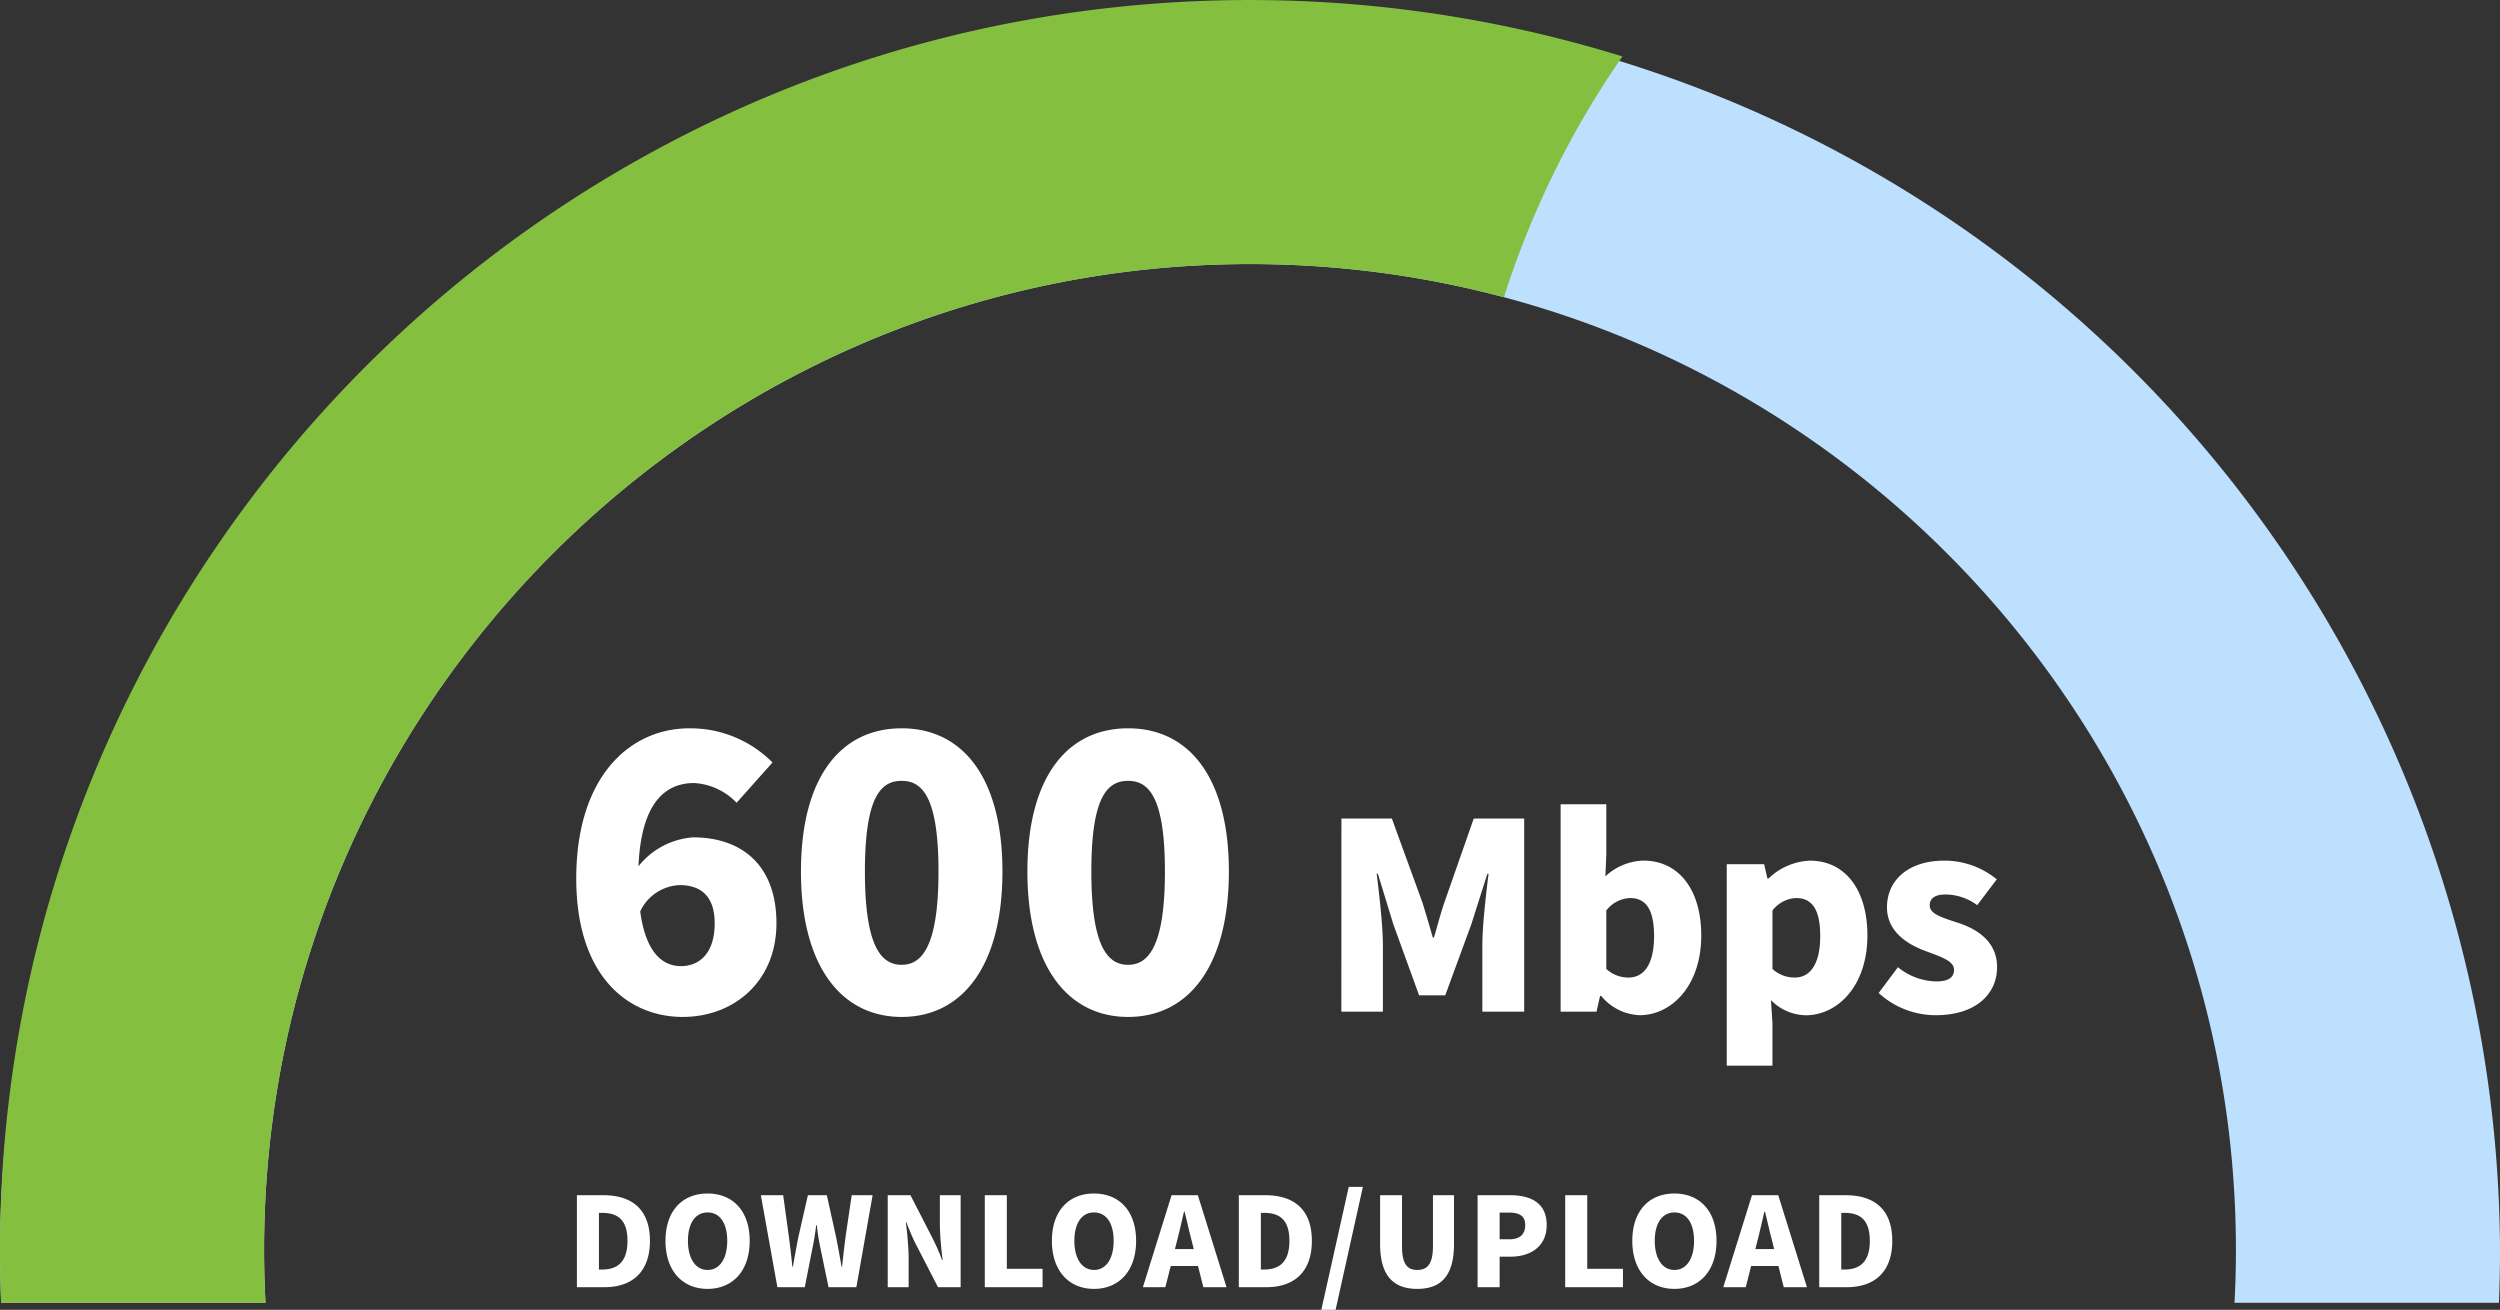
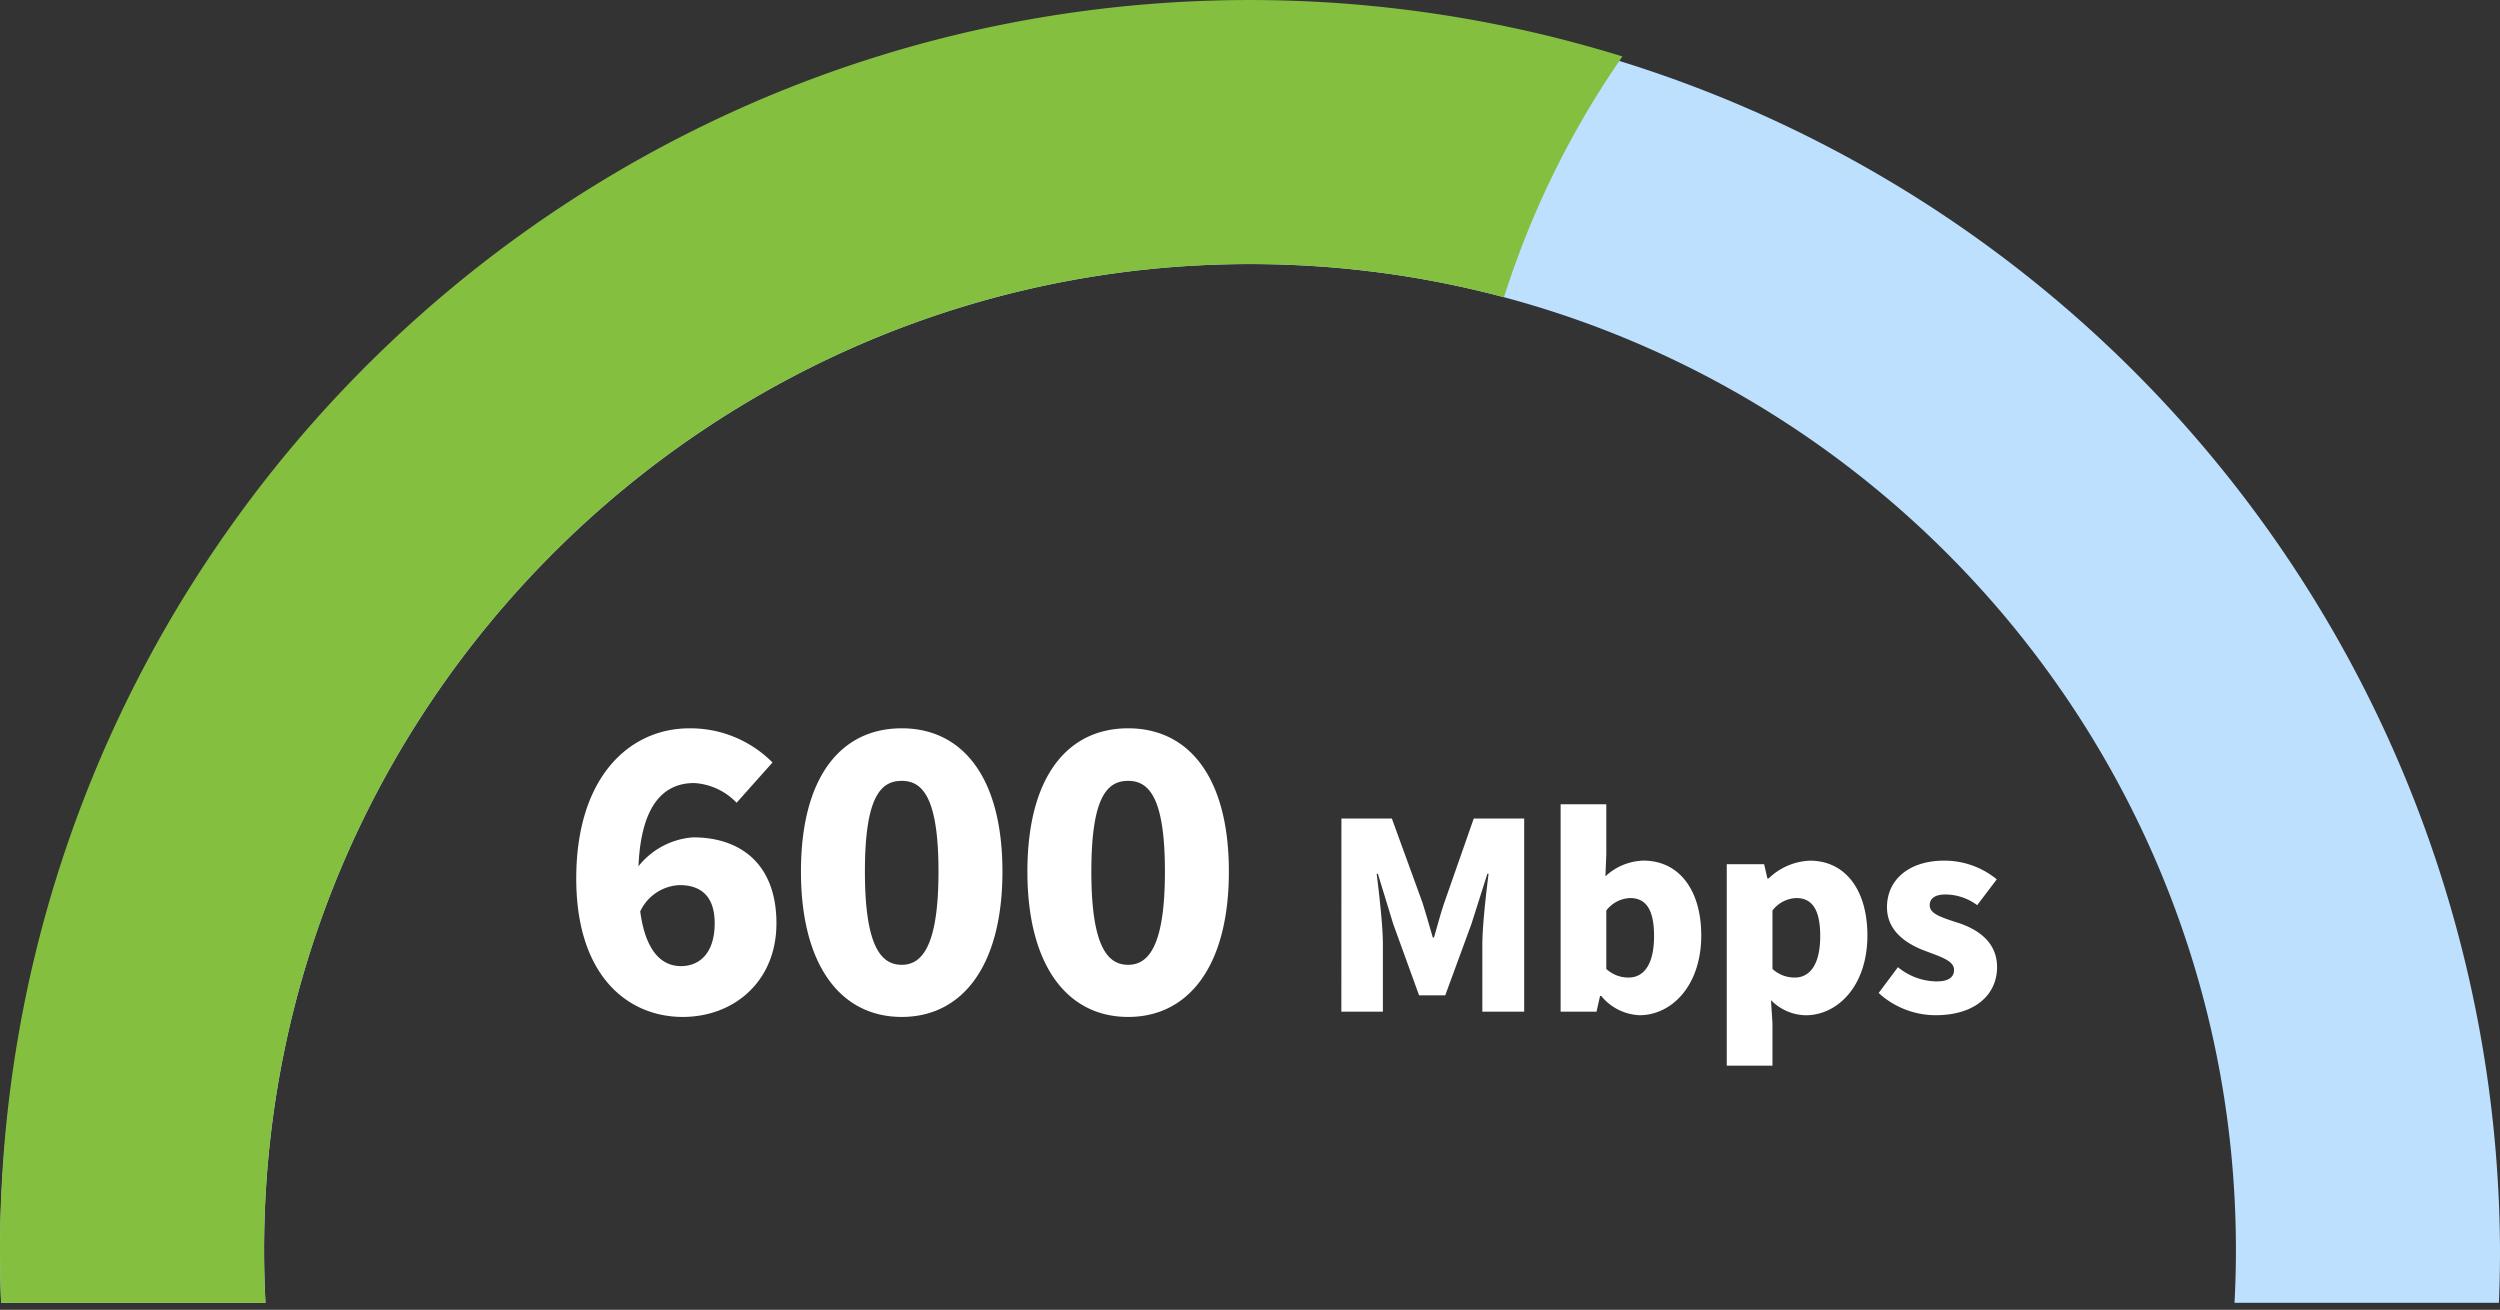
<svg xmlns="http://www.w3.org/2000/svg" id="Biz_Broadband_299" data-name="Biz Broadband $299" width="353.892" height="185.41" viewBox="0 0 353.892 185.41">
  <rect x="0" y="0" width="353.892" height="185.41" fill="#333333" stroke="none" />
  <path id="Path_326" data-name="Path 326" d="M0,7.478Q0,3.719.155,0H37.583q-.2,3.715-.2,7.479c0,76.952,62.607,139.562,139.562,139.562S316.509,84.43,316.509,7.478q0-3.763-.2-7.479h37.425q.155,3.721.155,7.479A176.946,176.946,0,0,1,0,7.478Z" transform="translate(353.892 184.421) rotate(180)" fill="#bce0fd" />
  <path id="Subtraction_1" data-name="Subtraction 1" d="M37.581,184.424H.156c-.1-2.484-.156-5-.156-7.478A178.246,178.246,0,0,1,3.6,141.285,175.974,175.974,0,0,1,30.22,78.014a177.464,177.464,0,0,1,77.851-64.107A176.053,176.053,0,0,1,141.285,3.6a178.263,178.263,0,0,1,88.382,4.393A127.13,127.13,0,0,0,212.9,42.078a139.487,139.487,0,0,0-35.953-4.694c-76.954,0-139.561,62.607-139.561,139.562,0,2.485.067,5,.2,7.477Z" transform="translate(0 -0.002)" fill="#85bf40" />
-   <path id="Path_2553" data-name="Path 2553" d="M-92.8,0h3.92c3.8,0,6.42-2.06,6.42-6.56,0-4.52-2.62-6.46-6.6-6.46H-92.8Zm3.12-2.5v-8.02h.44c2.1,0,3.6.86,3.6,3.96,0,3.08-1.5,4.06-3.6,4.06ZM-74.3.24c3.54,0,5.96-2.54,5.96-6.8s-2.42-6.7-5.96-6.7-5.96,2.42-5.96,6.7C-80.26-2.3-77.84.24-74.3.24Zm0-2.68c-1.7,0-2.78-1.6-2.78-4.12,0-2.54,1.08-4.02,2.78-4.02,1.72,0,2.78,1.48,2.78,4.02C-71.52-4.04-72.58-2.44-74.3-2.44ZM-64.42,0h3.88l1.12-5.7c.22-1.02.36-2.04.5-3.08h.08c.12,1.04.26,2.06.48,3.08L-57.18,0h3.94l2.3-13.02H-53.9l-.88,5.96c-.16,1.34-.34,2.72-.48,4.16h-.08c-.24-1.44-.5-2.84-.76-4.16l-1.32-5.96H-60.1l-1.36,5.96c-.26,1.36-.52,2.74-.76,4.16h-.08c-.14-1.42-.3-2.78-.48-4.16l-.82-5.96h-3.16ZM-48.8,0h2.96V-4.38a45.667,45.667,0,0,0-.4-4.8h.08c.4,1.02.82,2.06,1.26,2.94L-41.68,0h3.2V-13.02h-2.94v4.38a45.219,45.219,0,0,0,.4,4.8h-.08a30.907,30.907,0,0,0-1.28-2.94l-3.2-6.24H-48.8Zm13.74,0h8.18V-2.6h-5.06V-13.02h-3.12ZM-19.6.24c3.54,0,5.96-2.54,5.96-6.8s-2.42-6.7-5.96-6.7-5.96,2.42-5.96,6.7C-25.56-2.3-23.14.24-19.6.24Zm0-2.68c-1.7,0-2.78-1.6-2.78-4.12,0-2.54,1.08-4.02,2.78-4.02,1.72,0,2.78,1.48,2.78,4.02C-16.82-4.04-17.88-2.44-19.6-2.44ZM-7.86-6.52c.34-1.28.68-2.82,1-4.18h.08c.34,1.36.68,2.9,1.02,4.18l.28,1.12H-8.14ZM-12.68,0H-9.5l.76-3h3.86l.76,3H-.84L-4.9-13.02H-8.62ZM.9,0H4.82c3.8,0,6.42-2.06,6.42-6.56,0-4.52-2.62-6.46-6.6-6.46H.9ZM4.02-2.5v-8.02h.44c2.1,0,3.6.86,3.6,3.96,0,3.08-1.5,4.06-3.6,4.06Zm8.56,5.7H14.6l3.86-17.4h-2ZM26.16.24c3.46,0,5.2-1.96,5.2-6.36v-6.9H28.38v7.24c0,2.48-.78,3.34-2.22,3.34C24.74-2.44,24-3.3,24-5.78v-7.24H20.9v6.9C20.9-1.72,22.7.24,26.16.24ZM34.7,0h3.12V-4.32h1.54c2.74,0,5.12-1.36,5.12-4.48,0-3.2-2.34-4.22-5.2-4.22H34.7Zm3.12-6.78v-3.78H39.1c1.52,0,2.34.46,2.34,1.76s-.72,2.02-2.26,2.02ZM47.1,0h8.18V-2.6H50.22V-13.02H47.1ZM62.56.24c3.54,0,5.96-2.54,5.96-6.8s-2.42-6.7-5.96-6.7-5.96,2.42-5.96,6.7C56.6-2.3,59.02.24,62.56.24Zm0-2.68c-1.7,0-2.78-1.6-2.78-4.12,0-2.54,1.08-4.02,2.78-4.02,1.72,0,2.78,1.48,2.78,4.02C65.34-4.04,64.28-2.44,62.56-2.44ZM74.3-6.52c.34-1.28.68-2.82,1-4.18h.08c.34,1.36.68,2.9,1.02,4.18l.28,1.12H74.02ZM69.48,0h3.18l.76-3h3.86l.76,3h3.28L77.26-13.02H73.54ZM83.06,0h3.92c3.8,0,6.42-2.06,6.42-6.56,0-4.52-2.62-6.46-6.6-6.46H83.06Zm3.12-2.5v-8.02h.44c2.1,0,3.6.86,3.6,3.96,0,3.08-1.5,4.06-3.6,4.06Z" transform="translate(174.464 182.21)" fill="#fff" />
  <path id="Path_2552" data-name="Path 2552" d="M22.744,45.082c2.79,0,4.96,1.364,4.96,5.394,0,4.34-2.232,6.076-4.774,6.076-2.48,0-4.96-1.736-5.766-7.75A6.456,6.456,0,0,1,22.744,45.082Zm.434,18.662c7.192,0,13.268-4.96,13.268-13.268,0-8.37-5.084-12.152-11.78-12.152a10.857,10.857,0,0,0-7.75,4.092c.372-8.8,3.658-11.78,7.874-11.78a9,9,0,0,1,6.014,2.79l5.084-5.7a16.353,16.353,0,0,0-11.78-4.836c-8.308,0-16,6.7-16,21.266C8.112,58.1,15.552,63.744,23.178,63.744Zm31,0c8.556,0,14.26-7.192,14.26-20.584s-5.7-20.274-14.26-20.274-14.26,6.82-14.26,20.274C39.918,56.552,45.622,63.744,54.178,63.744Zm0-7.378c-2.914,0-5.208-2.6-5.208-13.206,0-10.664,2.294-12.834,5.208-12.834,2.852,0,5.208,2.17,5.208,12.834C59.386,53.762,57.03,56.366,54.178,56.366Zm32.054,7.378c8.556,0,14.26-7.192,14.26-20.584s-5.7-20.274-14.26-20.274-14.26,6.82-14.26,20.274C71.972,56.552,77.676,63.744,86.232,63.744Zm0-7.378c-2.914,0-5.208-2.6-5.208-13.206,0-10.664,2.294-12.834,5.208-12.834,2.852,0,5.208,2.17,5.208,12.834C91.44,53.762,89.084,56.366,86.232,56.366ZM116.414,63h5.88V53.508c0-2.688-.546-7.35-.882-10.038h.168l2.184,7.14,3.654,10.08h3.7l3.7-10.08,2.268-7.14h.168c-.336,2.688-.882,7.35-.882,10.038V63h5.922V35.658h-7.14l-4.158,11.886c-.546,1.6-.966,3.234-1.47,4.956h-.168c-.5-1.722-.966-3.36-1.47-4.956l-4.326-11.886h-7.14Zm42.21.5c4.494,0,8.736-4.116,8.736-11.3,0-6.426-3.15-10.584-8.19-10.584a8.182,8.182,0,0,0-5.376,2.226l.126-3.15V33.642h-6.468V63h5.082l.5-2.226h.168A7.4,7.4,0,0,0,158.624,63.5ZM157.07,58.17a4.621,4.621,0,0,1-3.15-1.218V48.678a4.469,4.469,0,0,1,3.36-1.764c2.31,0,3.4,1.722,3.4,5.376C160.682,56.532,159.086,58.17,157.07,58.17Zm13.9,12.474h6.468V64.6l-.21-3.234a7.074,7.074,0,0,0,4.914,2.142c4.494,0,8.736-4.116,8.736-11.3,0-6.426-3.108-10.584-8.148-10.584a8.9,8.9,0,0,0-5.838,2.52h-.168l-.462-2.016h-5.292ZM180.59,58.17a4.621,4.621,0,0,1-3.15-1.218V48.678a4.469,4.469,0,0,1,3.36-1.764c2.31,0,3.4,1.722,3.4,5.376C184.2,56.532,182.606,58.17,180.59,58.17ZM200.54,63.5c5.67,0,8.694-2.982,8.694-6.8,0-3.444-2.52-5.334-5.712-6.342-2.646-.84-3.822-1.344-3.822-2.436,0-.924.714-1.512,2.226-1.512a7.59,7.59,0,0,1,4.494,1.512l2.772-3.654a11.659,11.659,0,0,0-7.476-2.646c-4.872,0-8.064,2.646-8.064,6.594,0,3.234,2.52,5.124,5.5,6.216,2.226.84,3.99,1.386,3.99,2.646,0,1.008-.714,1.638-2.478,1.638a8.738,8.738,0,0,1-5.46-2.016l-2.73,3.654A11.963,11.963,0,0,0,200.54,63.5Z" transform="translate(73.464 80.21)" fill="#fff" />
</svg>